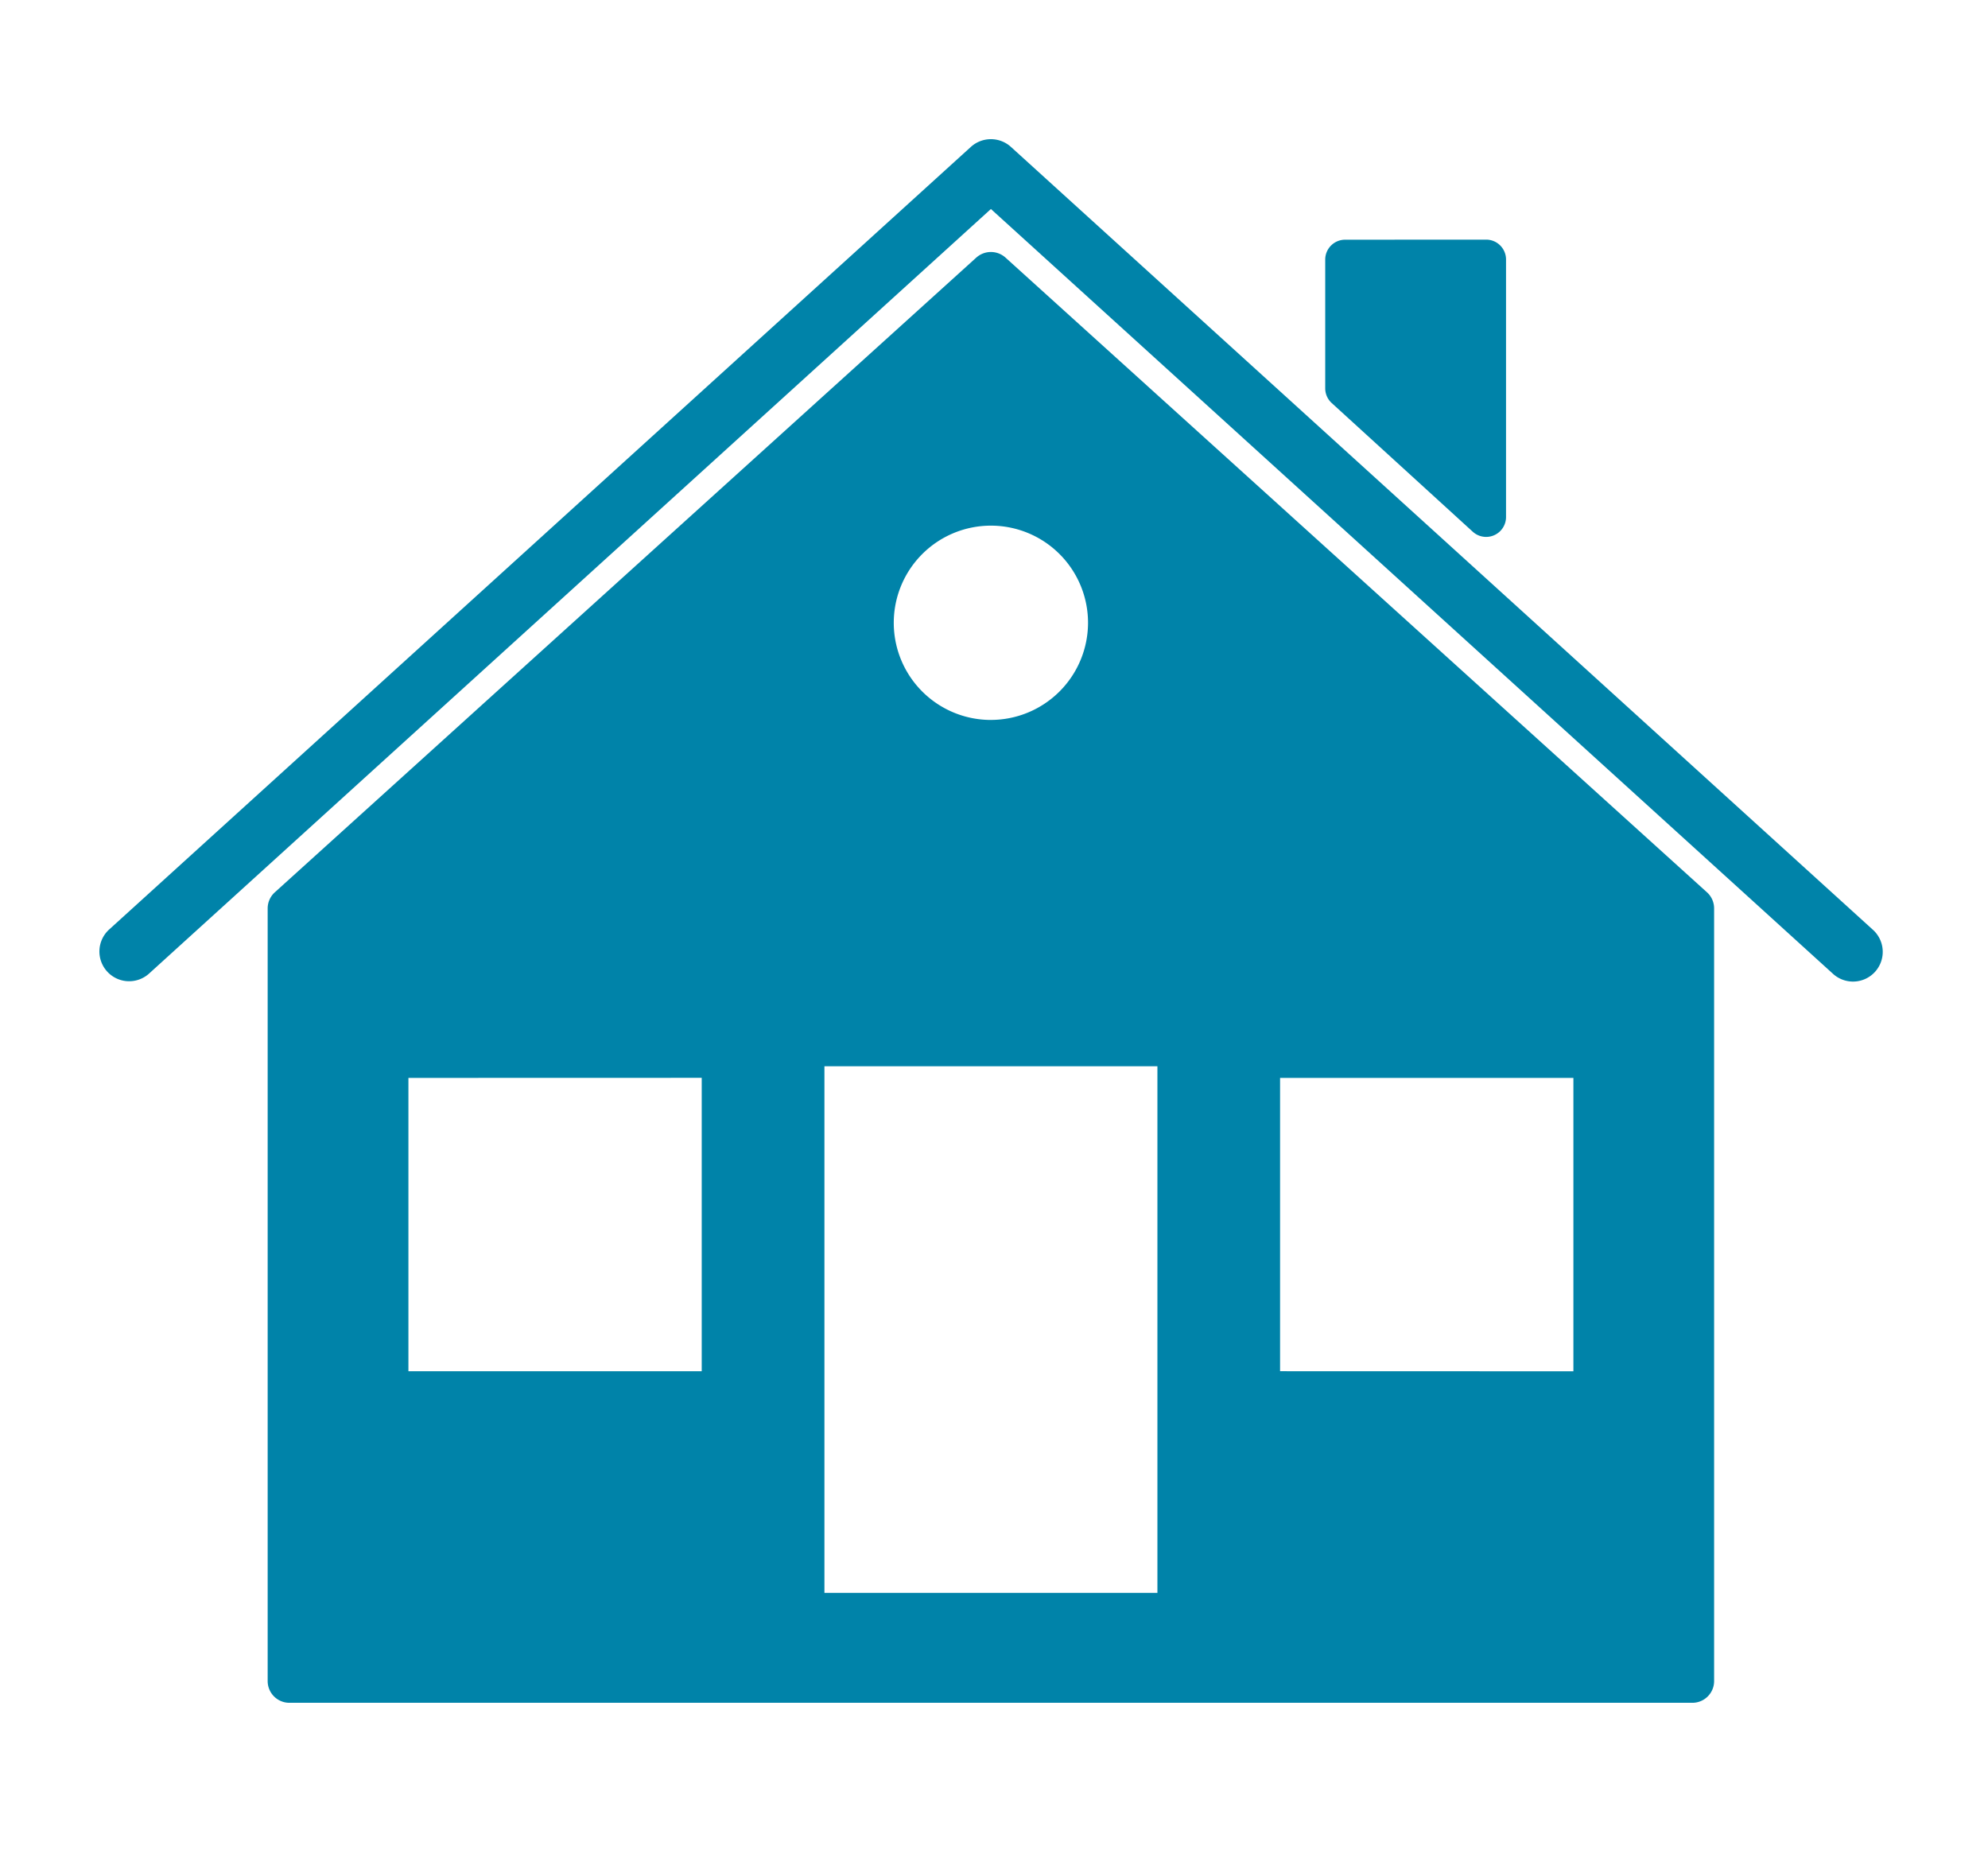
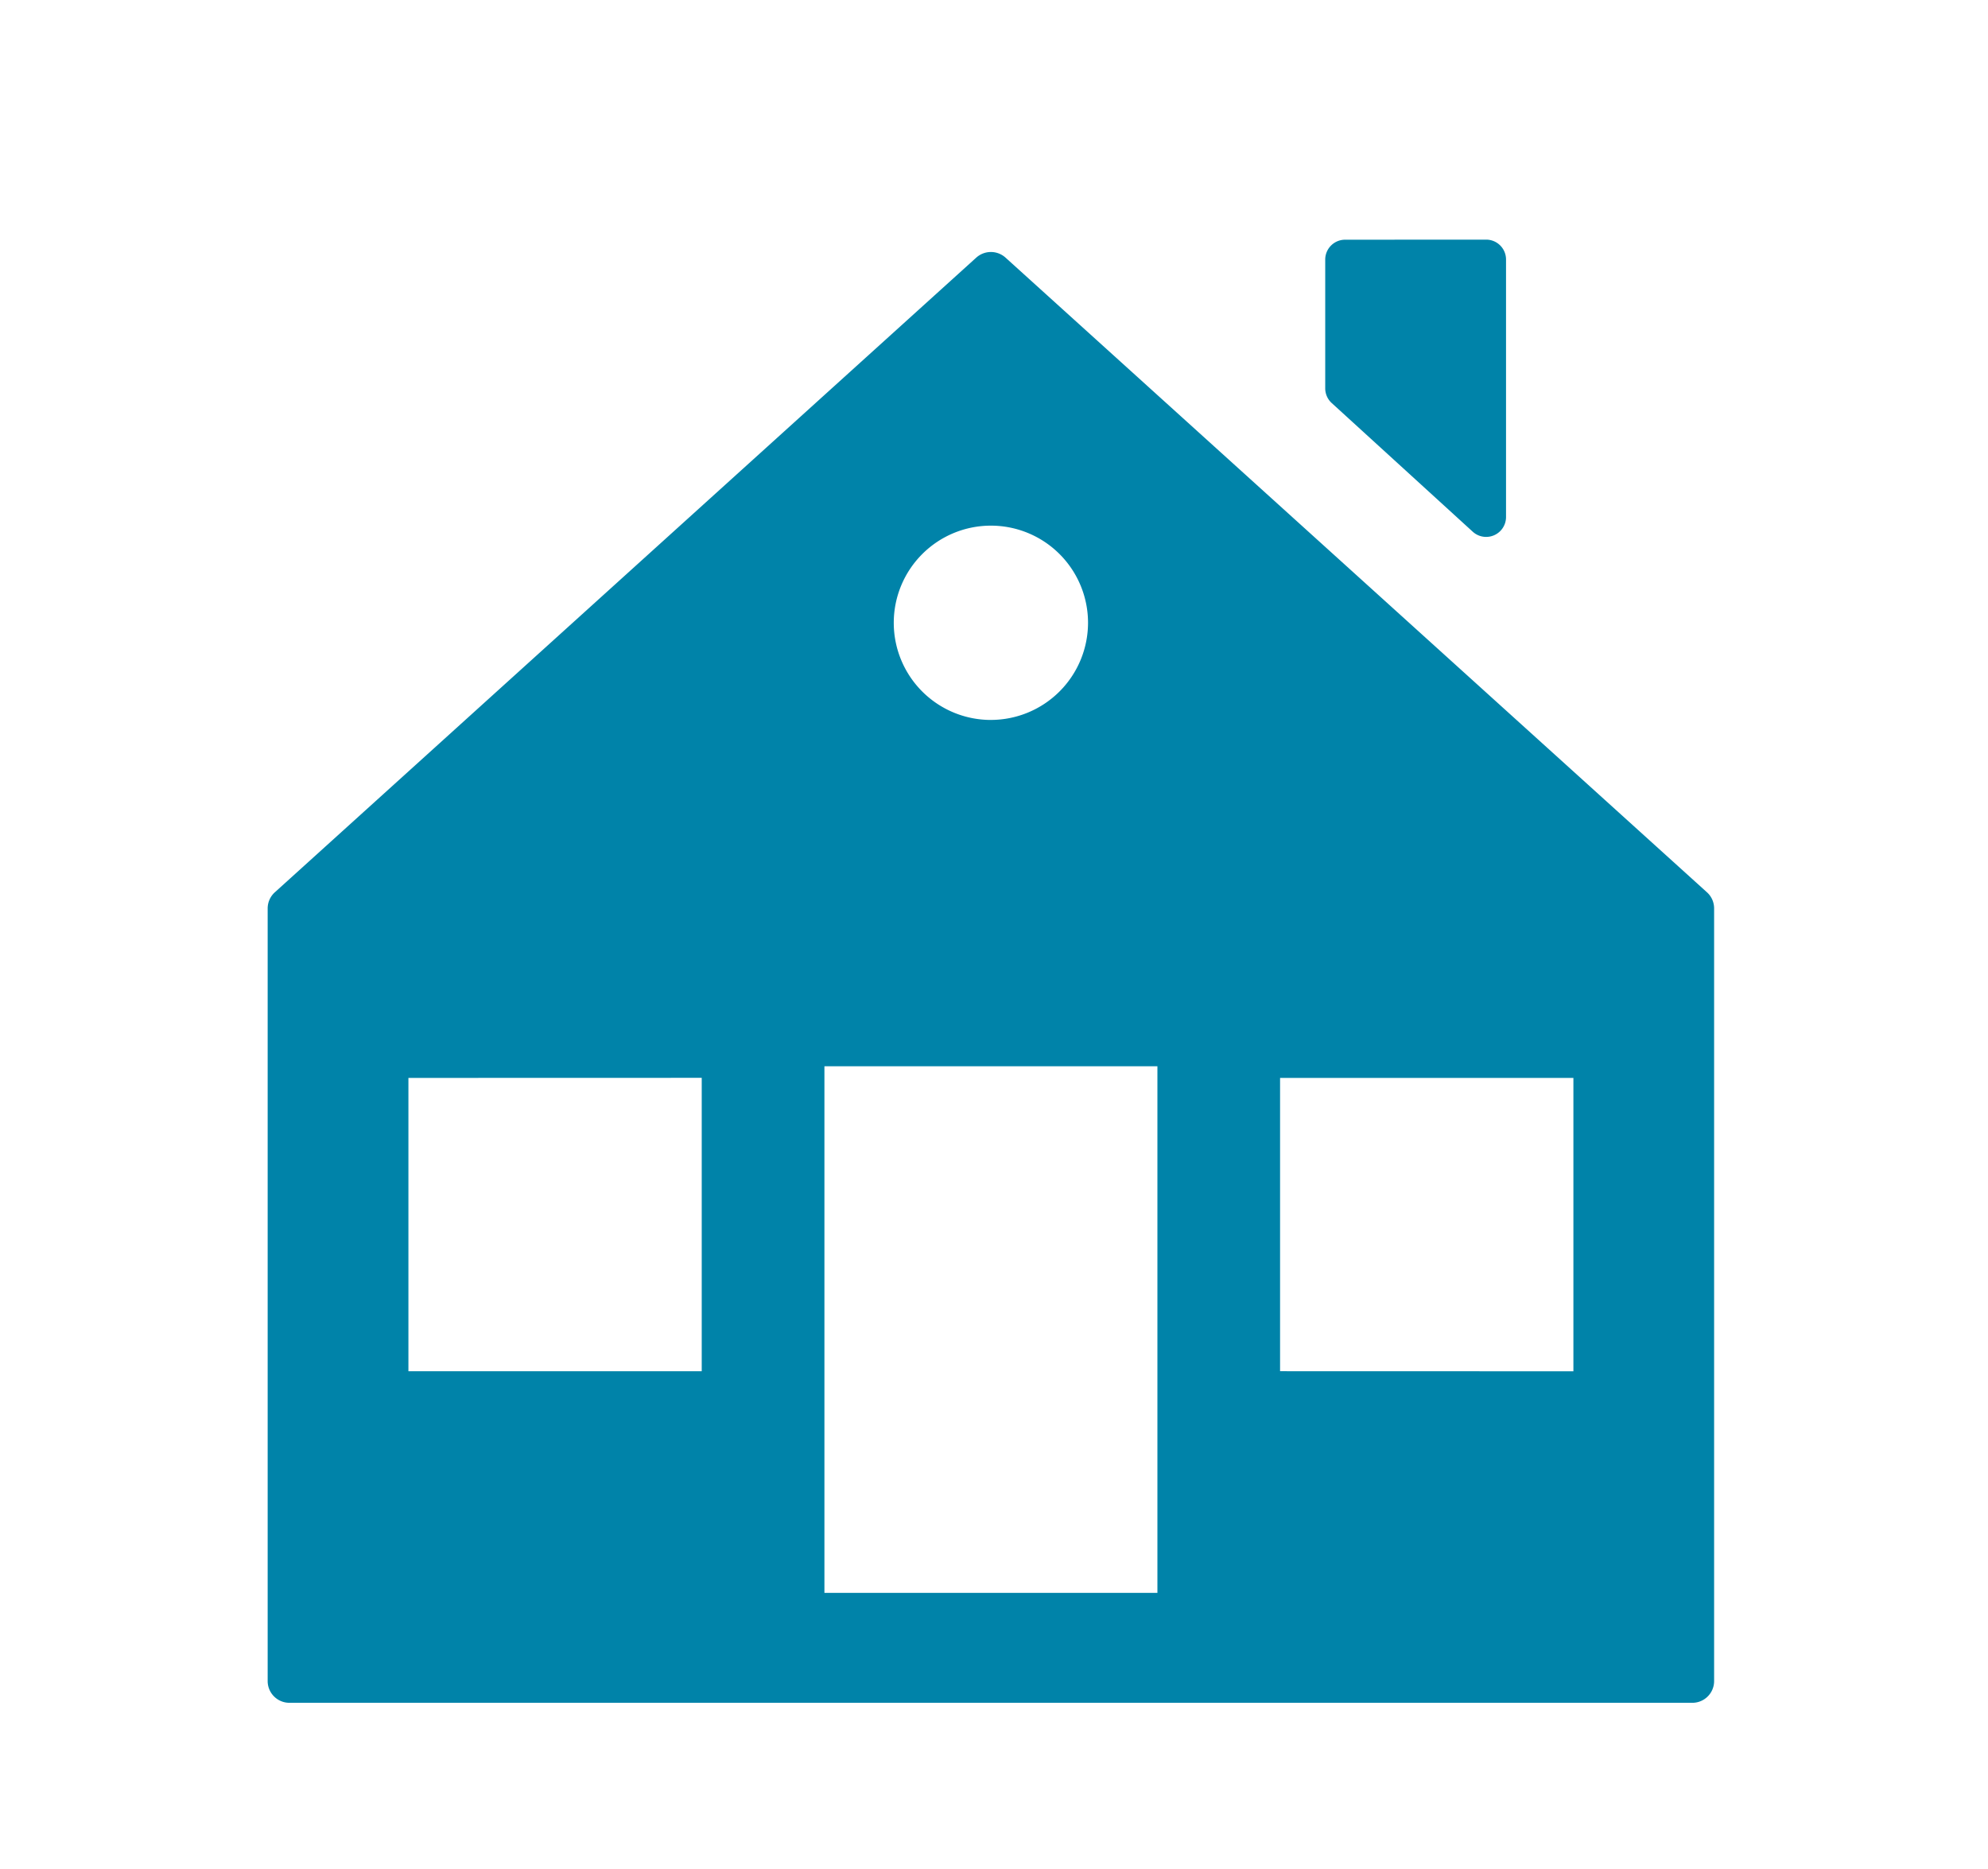
<svg xmlns="http://www.w3.org/2000/svg" width="100" height="94">
  <g fill="#0083A9" fill-rule="nonzero">
-     <path d="M50.85 7.387a1.5 1.5 0 00-2.012 0L5.49 46.749a1.495 1.495 0 002.012 2.213l42.343-38.45 42.341 38.45a1.495 1.495 0 102.01-2.213L50.85 7.387z" />
    <path d="M50.577 12.954a1.1 1.1 0 00-1.466 0L13.824 44.878c-.229.207-.36.502-.36.81v38.86c0 .603.49 1.093 1.093 1.093H85.13c.604 0 1.093-.49 1.093-1.093v-38.86c0-.31-.13-.604-.36-.811L50.577 12.954zm-9.107 67.16V53.627h16.75v26.486H41.47zm8.374-43.905a4.886 4.886 0 114.886-4.886 4.891 4.891 0 01-4.886 4.885zm-14.546 18v14.755H20.544V54.213l14.754-.004zM64.39 68.964V54.213h14.755v14.755l-14.755-.004zM67.661 12.056a1 1 0 00-1 1v6.477a1 1 0 00.325.736l7.1 6.477a1 1 0 001.67-.736V13.052a1 1 0 00-1-1l-7.095.004z" />
  </g>
</svg>